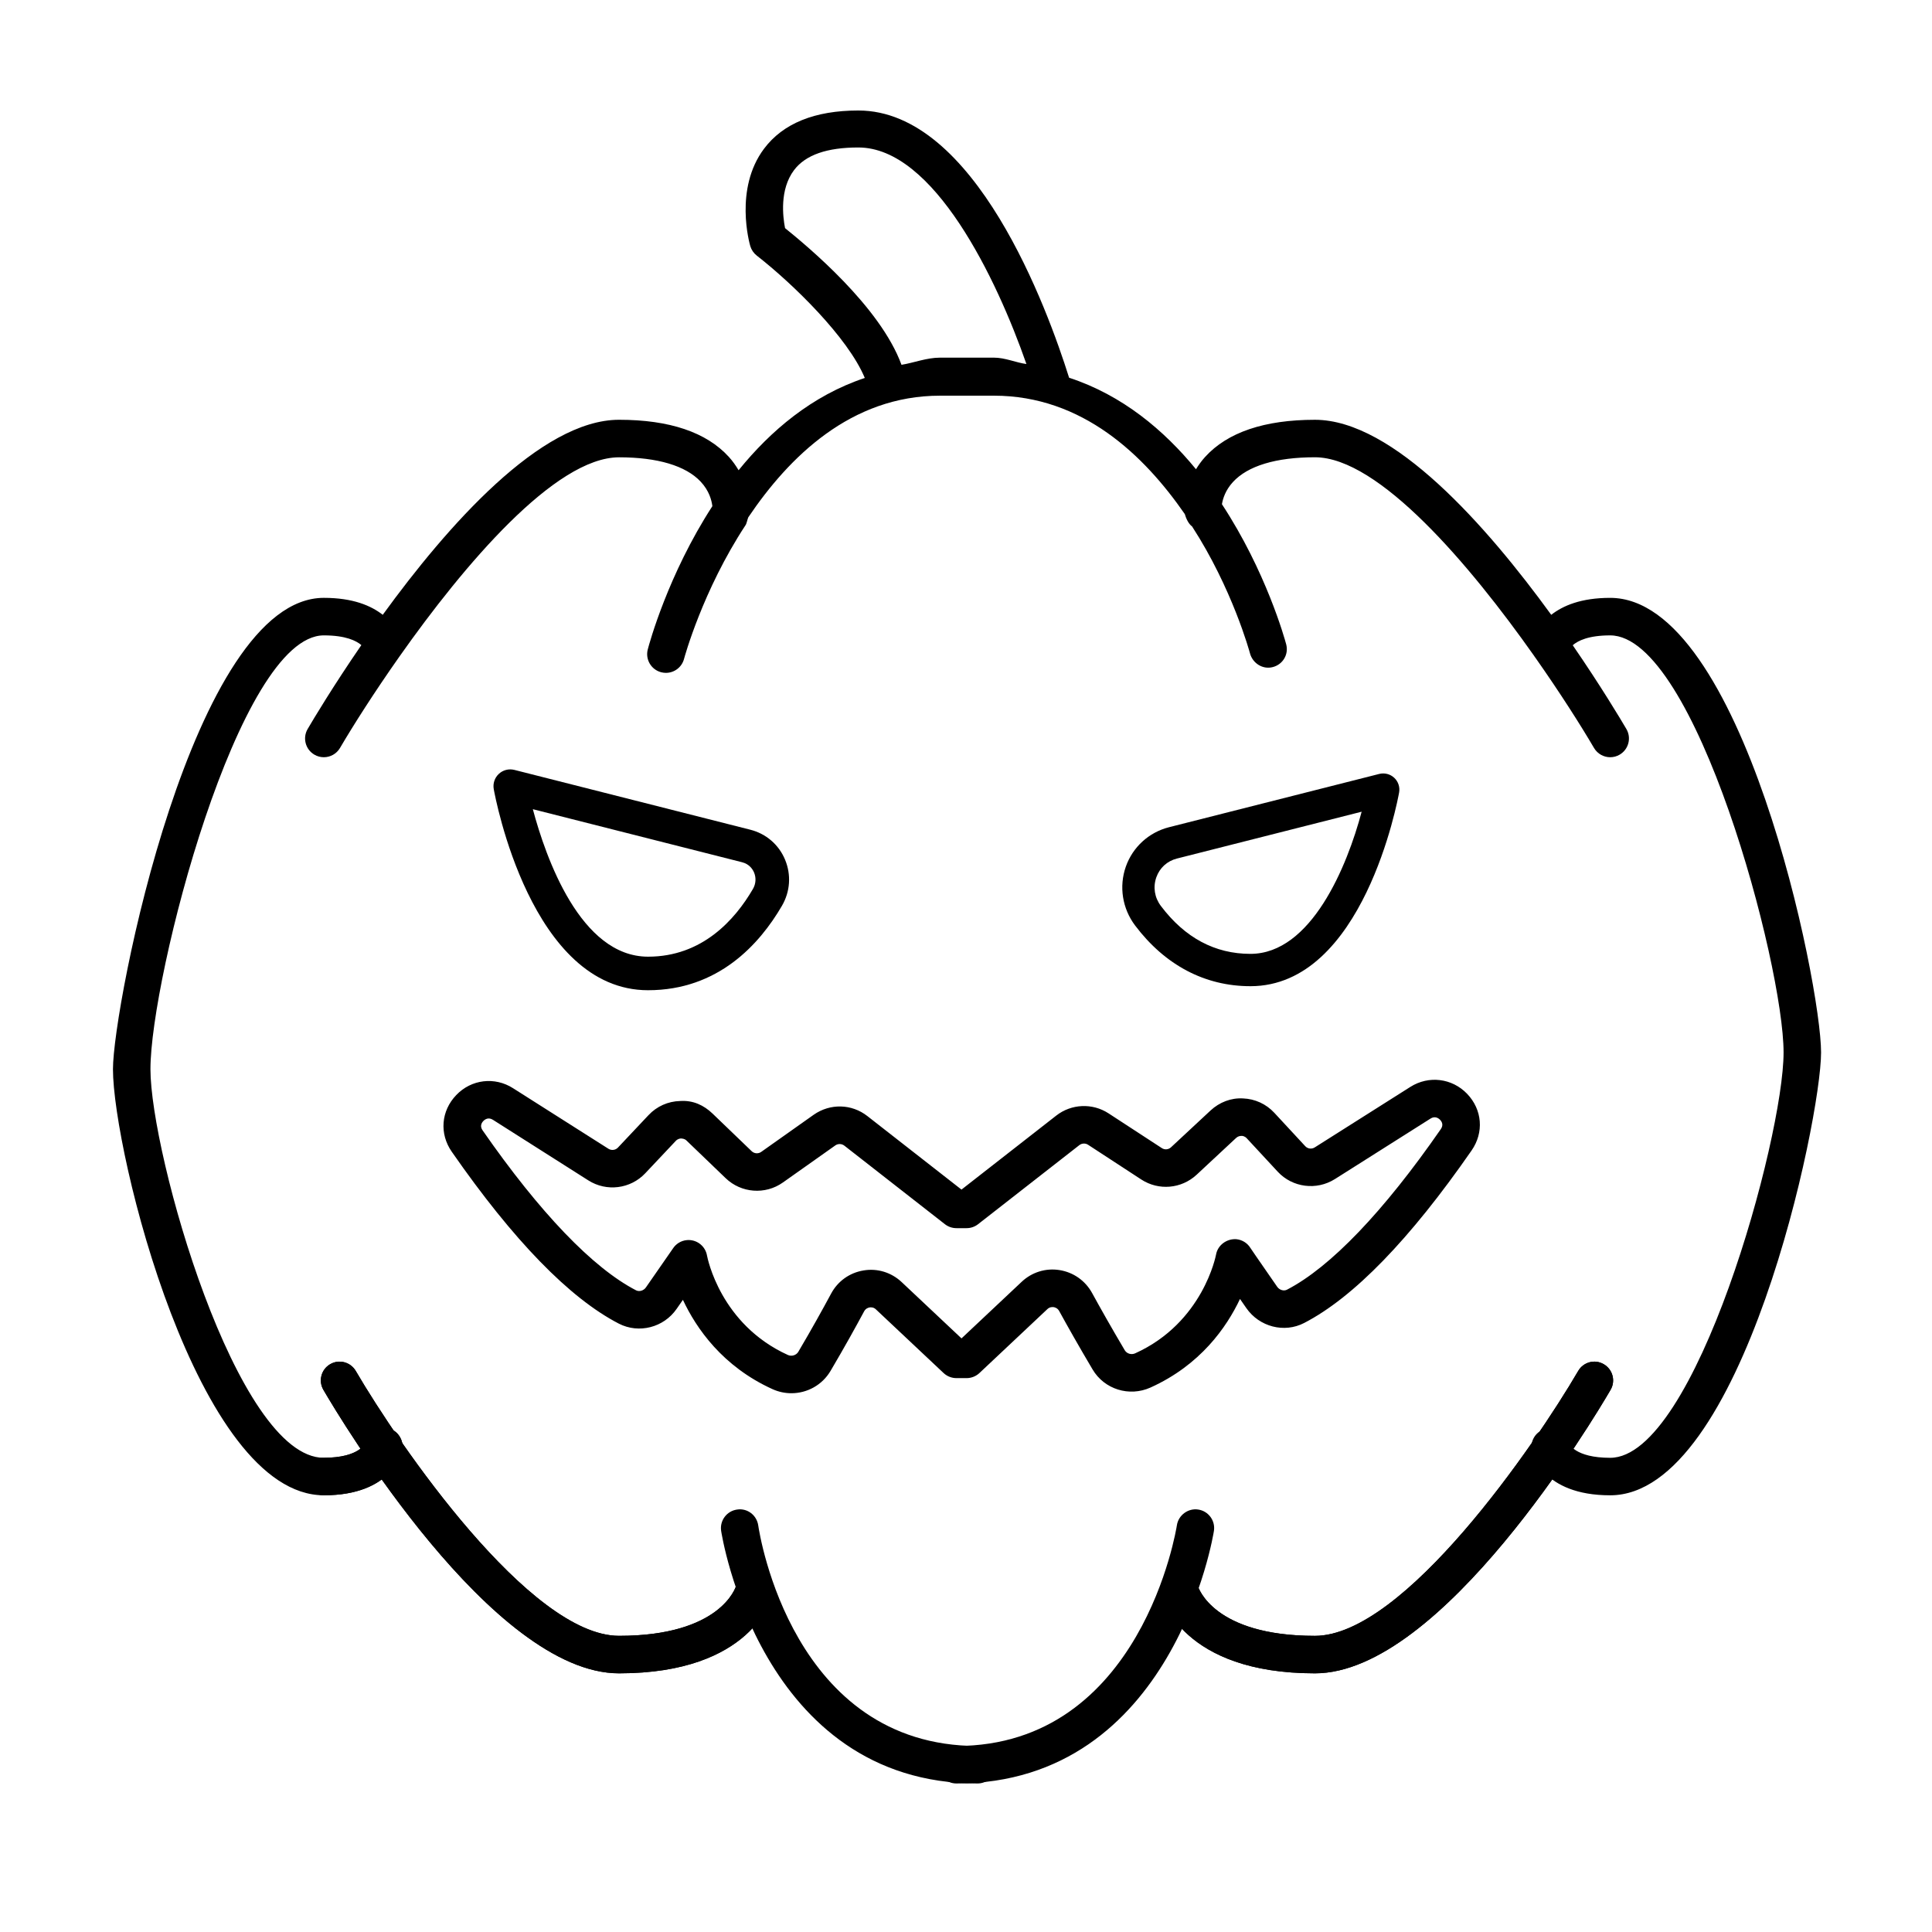
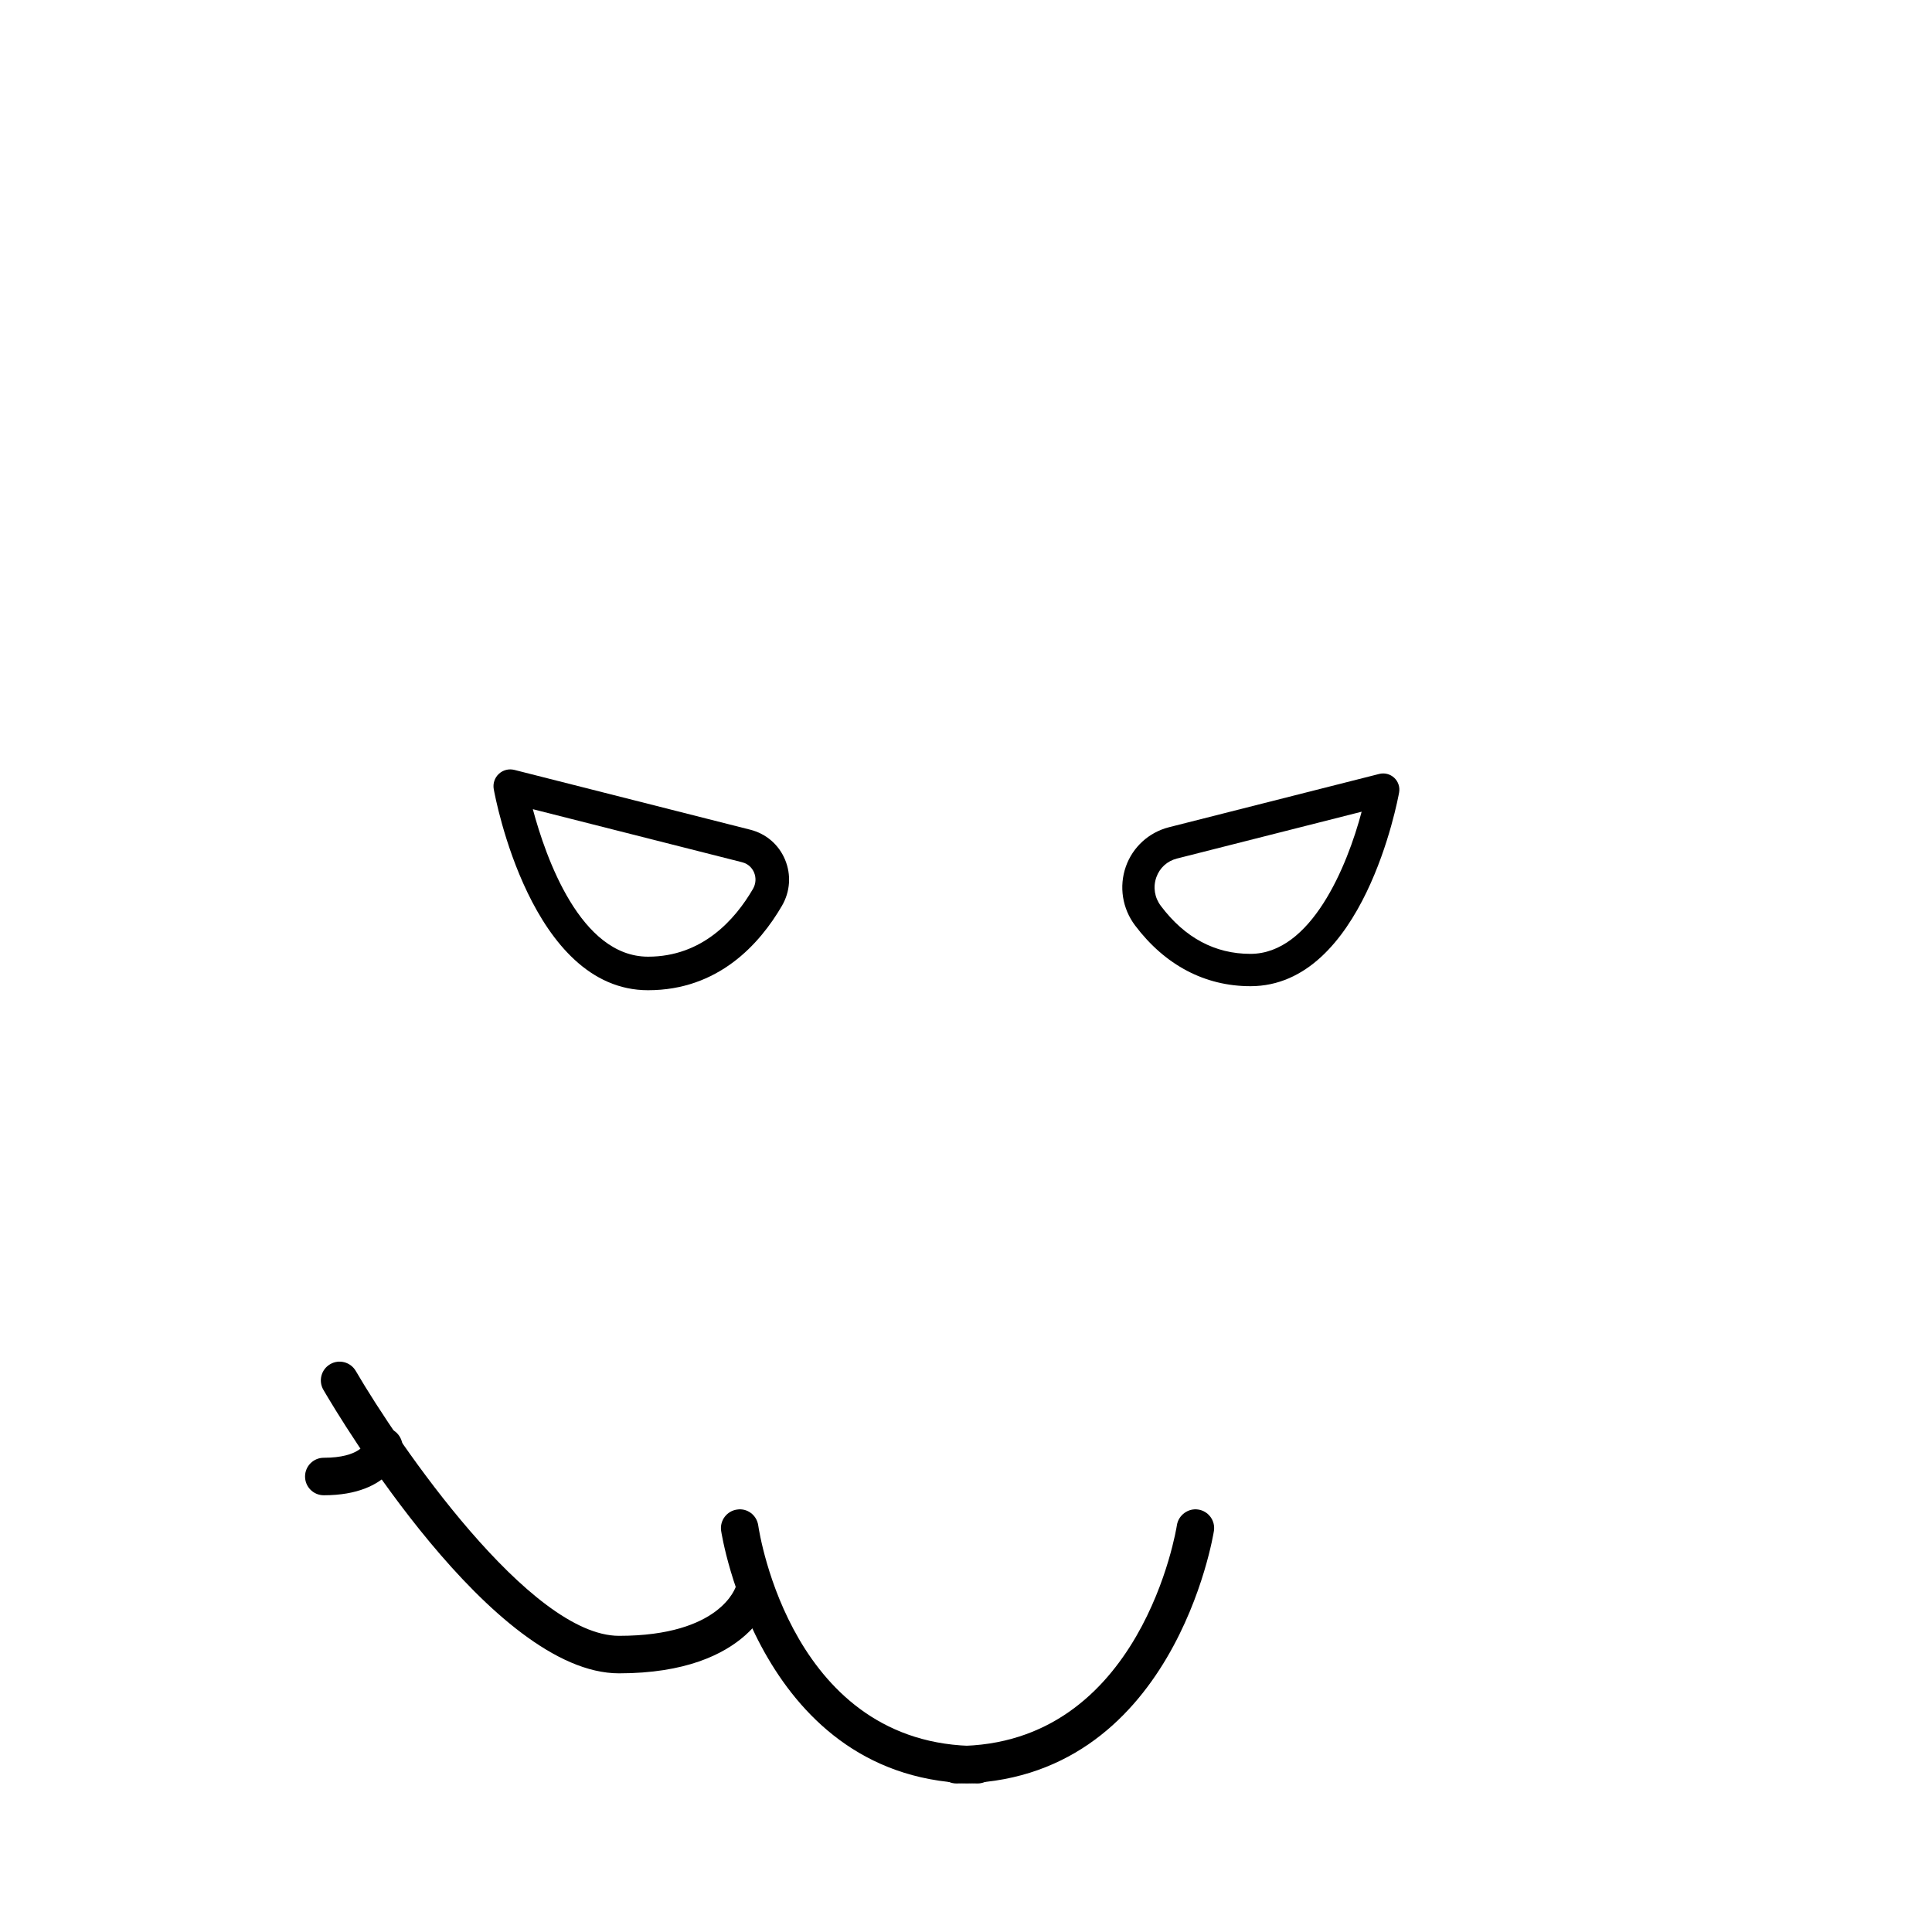
<svg xmlns="http://www.w3.org/2000/svg" fill="#000000" width="800px" height="800px" version="1.1" viewBox="144 144 512 512">
  <g>
    <path d="m403.05 616.64c-57.66 0-67.848-66.305-67.945-66.973-0.387-2.715 1.496-5.231 4.207-5.617 2.734-0.438 5.234 1.484 5.629 4.199 0.348 2.387 9.102 58.457 58.113 58.457 2.746 0 4.969 2.223 4.969 4.969-0.008 2.742-2.227 4.965-4.973 4.965z" />
-     <path d="m308.05 587.45c-33.551 0-73.863-67.43-78.344-75.125-1.383-2.367-0.582-5.414 1.785-6.793 2.371-1.398 5.414-0.574 6.793 1.785 11.398 19.52 46.148 70.195 69.77 70.195 26.867 0 30.887-12.77 31.047-13.312 0.75-2.59 3.465-4.172 6.07-3.465 2.609 0.699 4.195 3.309 3.551 5.93-0.215 0.855-5.512 20.785-40.672 20.785z" />
    <path d="m229.81 540.26c-2.746 0-4.969-2.223-4.969-4.969 0-2.746 2.223-4.969 4.969-4.969 9.625 0 11.051-3.957 11.109-4.125 0.555-2.688 3.137-4.25 5.844-3.734 2.684 0.562 4.379 3.309 3.824 5.996-0.105 0.488-2.664 11.801-20.777 11.801z" />
    <path d="m308.05 587.45c-33.551 0-73.863-67.43-78.344-75.125-1.383-2.367-0.582-5.414 1.785-6.793 2.371-1.398 5.414-0.574 6.793 1.785 11.398 19.52 46.148 70.195 69.77 70.195 26.867 0 30.887-12.77 31.047-13.312 0.75-2.59 3.465-4.172 6.07-3.465 2.609 0.699 4.195 3.309 3.551 5.93-0.215 0.855-5.512 20.785-40.672 20.785z" />
    <path d="m397.46 616.64c-2.746 0-4.969-2.223-4.969-4.969 0-2.746 2.223-4.969 4.969-4.969 49.172 0 58.34-57.895 58.426-58.477 0.398-2.707 3.008-4.59 5.637-4.184 2.715 0.398 4.59 2.93 4.184 5.637-0.098 0.676-10.605 66.961-68.246 66.961z" />
-     <path d="m492.47 587.45c-35.16 0-40.469-19.93-40.672-20.781-0.66-2.66 0.969-5.356 3.637-6.004 2.688-0.648 5.356 0.98 6.004 3.637 0.137 0.445 4.164 13.215 31.027 13.215 23.633 0 58.379-50.676 69.77-70.195 1.379-2.379 4.426-3.191 6.793-1.785 2.367 1.379 3.172 4.426 1.785 6.793-4.481 7.691-44.793 75.121-78.344 75.121z" />
-     <path d="m492.47 587.45c-35.16 0-40.469-19.93-40.672-20.781-0.66-2.66 0.969-5.356 3.637-6.004 2.688-0.648 5.356 0.98 6.004 3.637 0.137 0.445 4.164 13.215 31.027 13.215 23.633 0 58.379-50.676 69.77-70.195 1.379-2.379 4.426-3.191 6.793-1.785 2.367 1.379 3.172 4.426 1.785 6.793-4.481 7.691-44.793 75.121-78.344 75.121z" />
    <path d="m315.75 406.42c-31.004 0-40.512-51.117-40.902-53.293-0.266-1.488 0.238-3.008 1.344-4.035 1.105-1.031 2.648-1.43 4.125-1.059l62.531 15.852c4.172 1.059 7.523 3.941 9.184 7.898 1.688 4.016 1.391 8.488-0.816 12.277-5.941 10.199-16.914 22.359-35.465 22.359zm-30.543-47.977c3.426 12.832 12.621 39.086 30.543 39.086 14.328 0 23.016-9.758 27.781-17.938 0.789-1.355 0.898-2.945 0.305-4.367-0.34-0.805-1.199-2.223-3.176-2.723z" />
    <path d="m475.37 405.35c-12.051 0-22.617-5.562-30.555-16.086-3.387-4.492-4.309-10.324-2.457-15.602 1.824-5.18 6.106-9.086 11.441-10.441l55.711-14.121c1.414-0.352 2.902 0.023 3.973 1.02 1.062 0.992 1.555 2.453 1.297 3.891-0.379 2.09-9.543 51.34-39.41 51.34zm29.48-46.238-48.945 12.41c-2.594 0.656-4.582 2.473-5.469 4.981-0.91 2.598-0.469 5.371 1.223 7.602 6.34 8.414 14.32 12.68 23.711 12.68 16.098 0 25.641-23.18 29.48-37.672z" />
-     <path d="m353.73 513.22c-1.68 0-3.383-0.348-5-1.078-13.238-6.004-20.203-16.098-23.75-23.672-0.508 0.738-1.062 1.531-1.66 2.387-3.434 4.969-10.012 6.637-15.301 3.93-13.074-6.742-27.977-22.074-44.301-45.57-3.316-4.773-2.84-10.816 1.199-15.02 3.988-4.172 10.188-4.91 15.043-1.812l25.277 16.047c0.82 0.516 1.871 0.379 2.523-0.309l8.102-8.598c2.199-2.34 5.172-3.668 8.379-3.746 3.414-0.234 6.254 1.098 8.57 3.309l10.383 9.984c0.688 0.668 1.758 0.746 2.531 0.195l13.906-9.84c4.356-3.055 10.066-2.922 14.238 0.348l24.934 19.48 25.109-19.609c4.016-3.144 9.586-3.375 13.855-0.602l14.117 9.207c0.758 0.516 1.793 0.418 2.453-0.215l10.488-9.762c2.348-2.172 5.414-3.367 8.586-3.184 3.184 0.125 6.133 1.477 8.297 3.812l8.188 8.84c0.641 0.707 1.719 0.855 2.543 0.32l25.324-16.027c4.859-3.074 11.051-2.32 15.047 1.844 4.016 4.199 4.492 10.234 1.176 15.008-16.34 23.559-31.27 38.945-44.379 45.719-5.269 2.727-11.855 1.027-15.309-3.938-0.602-0.883-1.164-1.688-1.688-2.434-3.551 7.527-10.516 17.523-23.73 23.48-5.609 2.523-12.227 0.484-15.348-4.82-3.637-6.133-6.637-11.449-8.84-15.465-0.418-0.758-1.098-0.969-1.457-1.027-0.348-0.039-1.047-0.066-1.66 0.516l-18.016 16.949c-0.922 0.863-2.144 1.348-3.406 1.348h-2.688c-1.262 0-2.484-0.484-3.406-1.348l-17.926-16.863c-0.621-0.602-1.316-0.574-1.688-0.523-0.363 0.066-1.035 0.281-1.445 1.039-2.211 4.125-5.231 9.566-8.898 15.785-2.231 3.773-6.223 5.914-10.375 5.914zm-27.254-40.602c2.387 0 4.465 1.707 4.887 4.106 0.137 0.719 3.574 18.258 21.461 26.371 0.98 0.426 2.184 0.066 2.727-0.836 3.59-6.082 6.539-11.41 8.703-15.438 1.77-3.309 4.91-5.539 8.602-6.141 3.652-0.621 7.363 0.516 10.094 3.086l15.859 14.922 15.949-15c2.688-2.543 6.383-3.688 10.012-3.106 3.688 0.582 6.832 2.793 8.637 6.062 2.164 3.949 5.102 9.168 8.672 15.195 0.555 0.902 1.719 1.25 2.715 0.824 18.066-8.148 21.441-26.012 21.473-26.195 0.457-2.531 2.844-4.219 5.328-4.074 1.621 0.145 2.996 1.047 3.793 2.348 0.242 0.367 1.406 2.086 7.082 10.266 0.594 0.863 1.746 1.203 2.582 0.777 11.488-5.938 25.594-20.645 40.777-42.555 0.758-1.086 0.309-1.941-0.195-2.473-0.426-0.438-1.367-1.078-2.551-0.309l-25.332 16.027c-4.859 3.055-11.227 2.25-15.137-1.961l-8.199-8.848c-0.535-0.574-1.156-0.68-1.457-0.641-0.32 0-0.875 0.078-1.367 0.535l-10.488 9.77c-4.027 3.727-10.043 4.25-14.648 1.25l-14.105-9.207c-0.699-0.457-1.641-0.426-2.32 0.105l-26.816 20.938c-0.875 0.688-1.949 1.059-3.055 1.059h-2.688c-1.105 0-2.184-0.367-3.055-1.047l-26.656-20.82c-0.699-0.543-1.684-0.562-2.394-0.059l-13.895 9.828c-4.648 3.297-11.035 2.824-15.16-1.145l-10.375-9.973c-0.508-0.496-1.008-0.496-1.43-0.555-0.309 0.008-0.906 0.105-1.402 0.629l-8.105 8.598c-3.926 4.164-10.262 4.949-15.082 1.883l-25.273-16.047c-1.203-0.766-2.109-0.137-2.551 0.309-0.508 0.535-0.957 1.387-0.203 2.473 15.168 21.828 29.242 36.5 40.695 42.41 0.84 0.418 1.988 0.078 2.582-0.766 5.953-8.559 6.977-10.051 7.156-10.312 0.805-1.242 2.152-2.106 3.727-2.242 0.141-0.016 0.285-0.023 0.43-0.023z" />
-     <path d="m570.71 302.44c-7.746 0-12.535 2.086-15.617 4.492-17.047-23.473-41.84-51.684-62.621-51.684-13.371 0-23.168 3.312-29.105 9.844-0.98 1.078-1.742 2.168-2.418 3.258-8.484-10.34-19.496-19.621-33.629-24.25-5.75-18.309-24.945-70.816-55.848-70.816-11.551 0-19.969 3.41-25.008 10.145-7.949 10.613-3.816 25.164-3.637 25.777 0.297 1 0.895 1.883 1.711 2.519 9.641 7.527 24.18 21.715 28.641 32.438-14.039 4.68-24.984 14.023-33.445 24.453-0.707-1.176-1.512-2.359-2.574-3.527-5.938-6.531-15.73-9.844-29.105-9.844-20.777 0-45.574 28.211-62.625 51.684-3.082-2.406-7.871-4.492-15.613-4.492-34.719 0-55.883 108.14-55.883 124.9 0 21.848 22.305 112.93 55.883 112.93 18.113 0 20.676-11.312 20.777-11.797 0.559-2.688-1.141-5.434-3.824-5.996-2.707-0.516-5.293 1.047-5.844 3.734-0.059 0.164-1.484 4.125-11.109 4.125-23.145 0-45.949-80.586-45.949-102.99 0-24.301 23.359-114.96 45.949-114.96 5.824 0 8.625 1.445 9.945 2.574-7.481 10.883-12.723 19.652-14.234 22.234-1.383 2.367-0.594 5.41 1.777 6.797 0.789 0.465 1.652 0.684 2.508 0.684 1.707 0 3.367-0.879 4.289-2.453 3.523-6.016 9.078-14.746 15.703-24.16 0.035-0.055 0.074-0.098 0.109-0.152 16.98-24.094 41.184-52.715 58.141-52.715 10.188 0 17.668 2.231 21.625 6.445 2.289 2.445 2.91 4.977 3.102 6.5-11.758 18.152-16.723 36.449-17.117 37.961-0.695 2.652 0.898 5.367 3.555 6.059 0.418 0.105 0.84 0.16 1.258 0.16 2.203 0 4.219-1.48 4.801-3.715 0.09-0.344 4.934-18.141 16.277-35.398 0.281-0.336 0.555-1.695 0.742-2.102 10.793-16.004 27.195-32.242 50.824-32.242h14.281c23.438 0 39.773 15.773 50.578 31.375 0.324 1.141 0.992 2.613 1.926 3.273 10.691 16.496 15.258 33.289 15.344 33.621 0.699 2.641 3.394 4.379 6.082 3.648 2.648-0.703 4.219-3.356 3.523-6.008-0.395-1.48-5.344-19.348-17.035-37.148 0.266-1.527 0.938-3.703 2.891-5.848 3.93-4.316 11.449-6.59 21.762-6.59 16.93 0 41.09 28.535 58.062 52.605 0.117 0.207 0.258 0.383 0.402 0.574 6.531 9.297 12 17.906 15.488 23.855 0.93 1.578 2.59 2.457 4.289 2.457 0.855 0 1.727-0.219 2.512-0.684 2.367-1.387 3.164-4.43 1.777-6.797-1.512-2.578-6.746-11.336-14.215-22.199 1.344-1.18 4.137-2.609 9.926-2.609 22.586 0 45.949 87.168 45.949 110.53 0 22.703-23.363 107.42-45.949 107.42-9.305 0-10.945-3.695-11.098-4.094-0.648-2.57-3.231-4.199-5.82-3.637-2.688 0.555-4.414 3.184-3.852 5.871 0.098 0.484 2.66 11.797 20.773 11.797 35.043 0 55.883-99.621 55.883-117.36-0.004-18.215-20.844-120.47-55.891-120.47zm-177.59-63.66c-3.551 0-6.949 1.375-10.215 1.898-5.676-15.523-24.984-31.469-30.859-36.223-0.594-3.07-1.469-10.219 2.367-15.348 3.066-4.09 8.805-6.023 17.055-6.023 19.992 0 36.676 34.789 44.543 57.387-2.785-0.371-5.617-1.691-8.609-1.691z" />
  </g>
</svg>